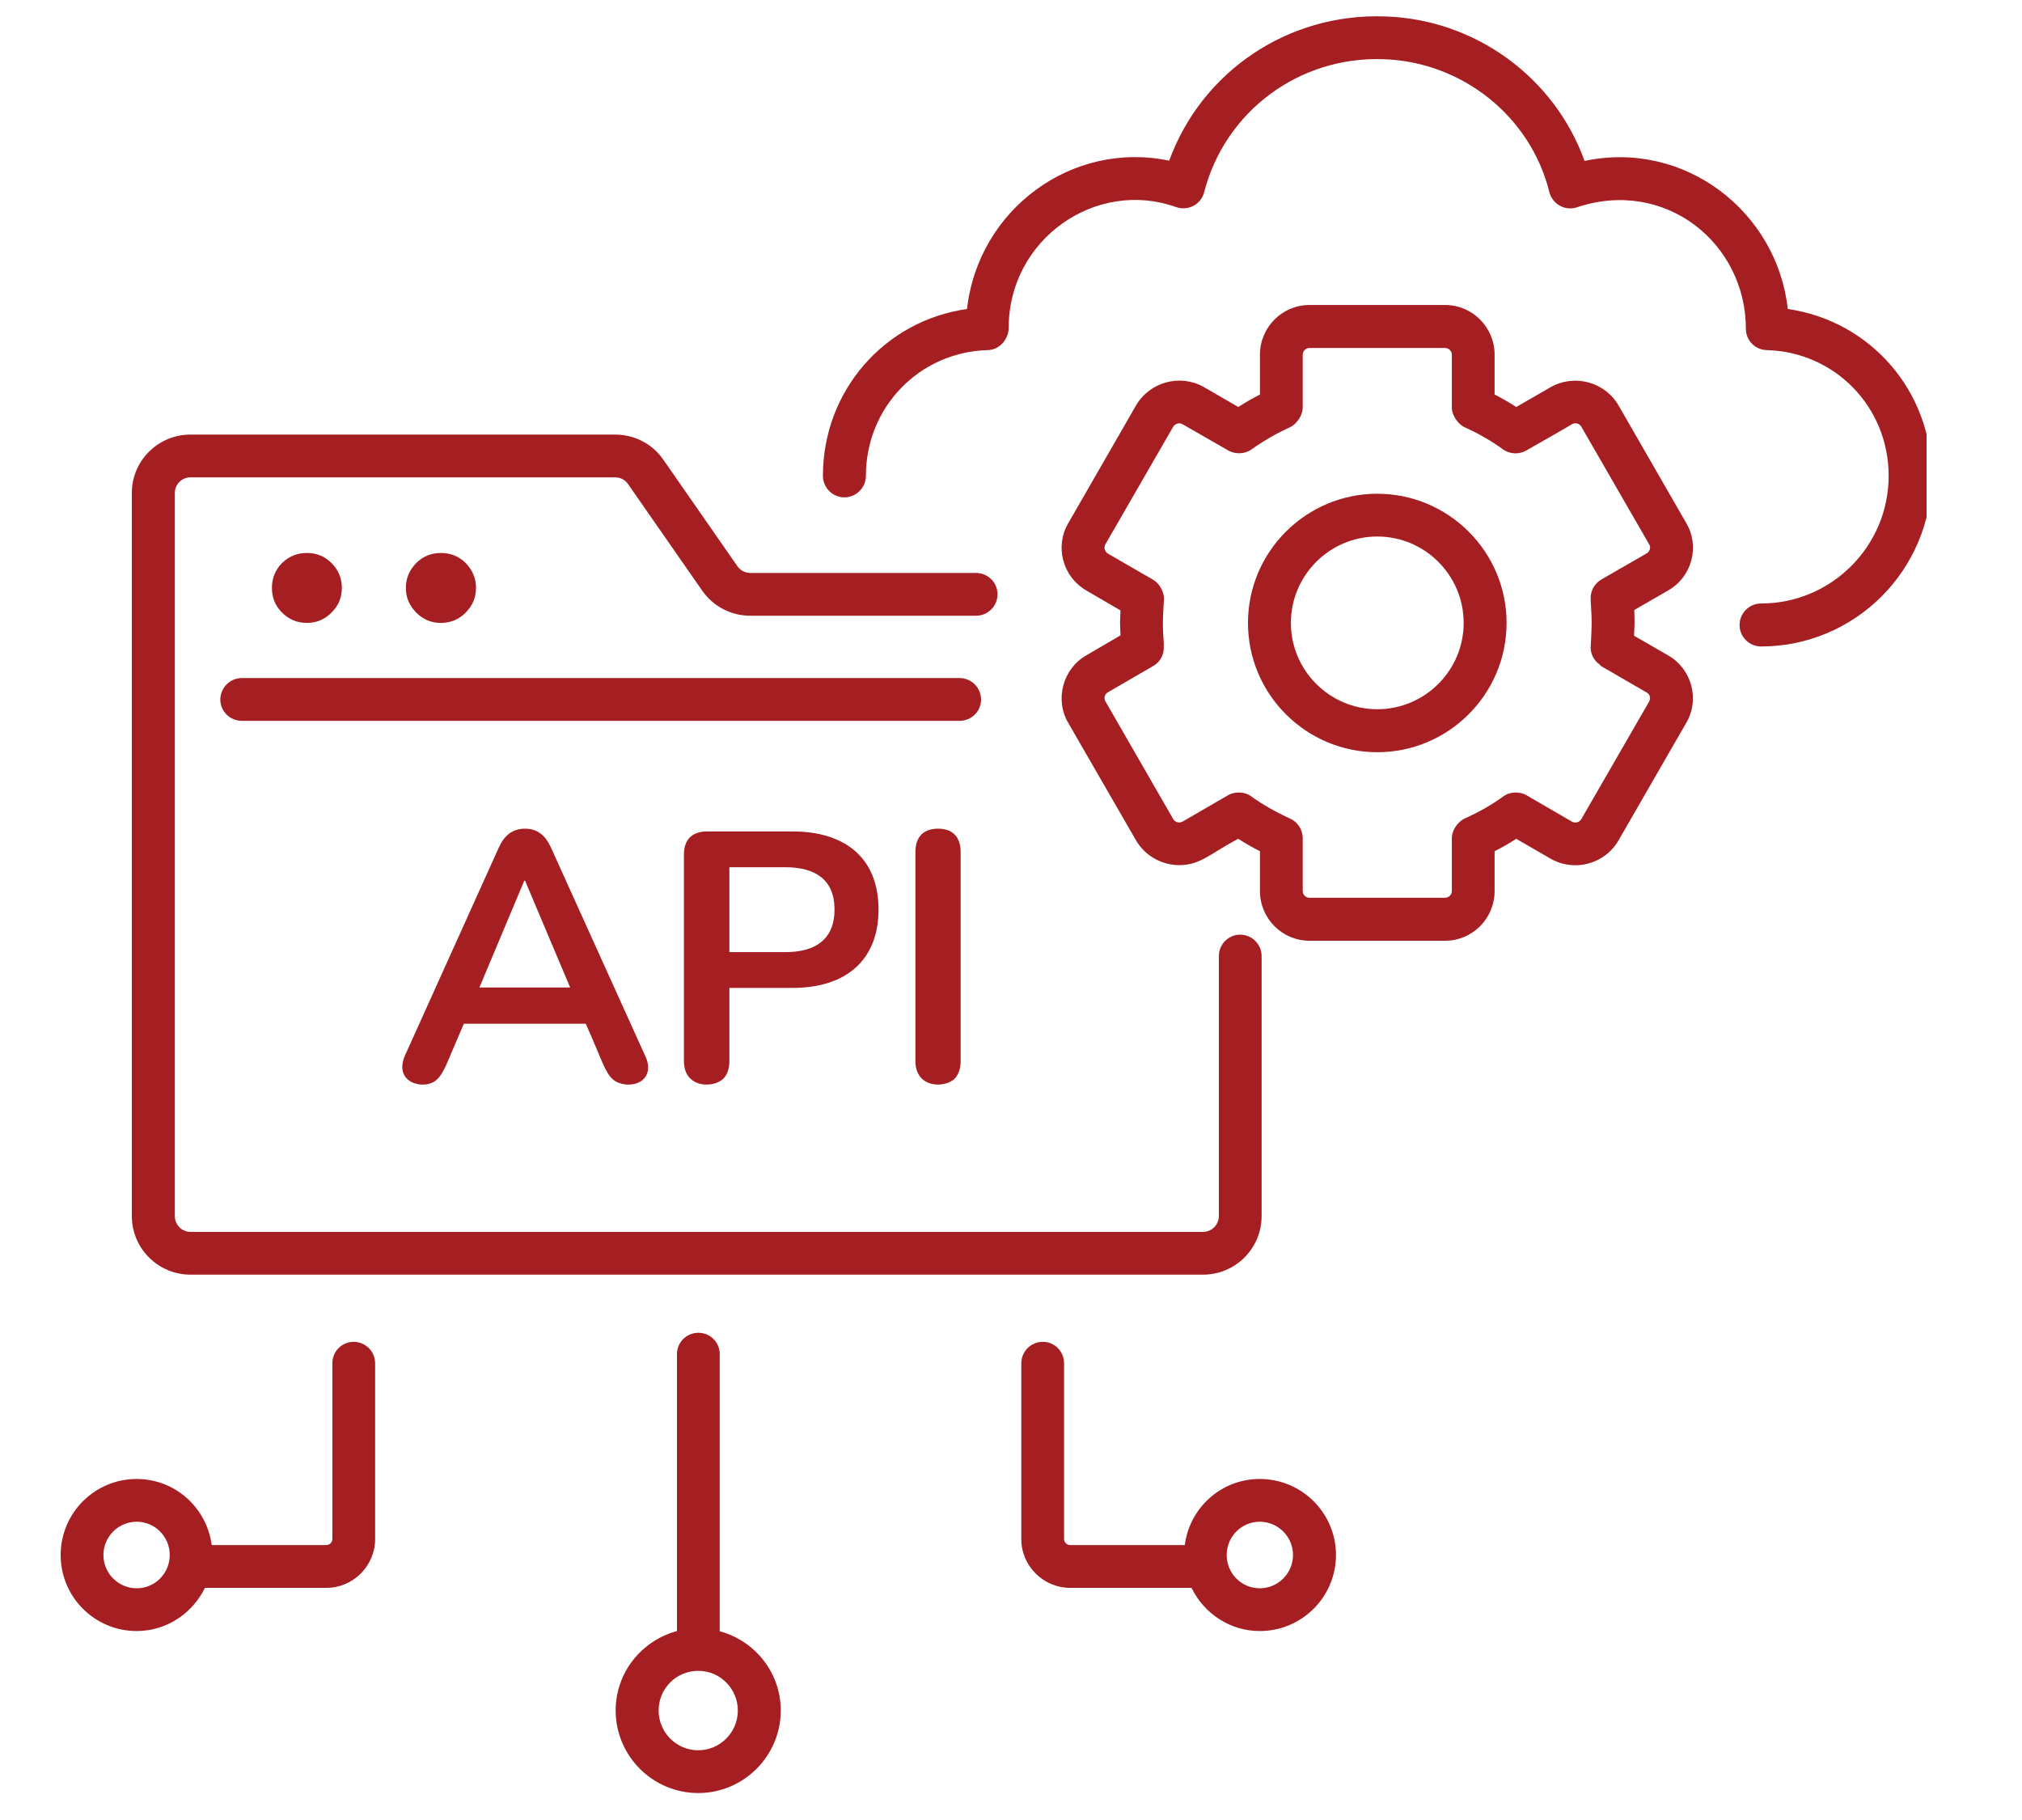
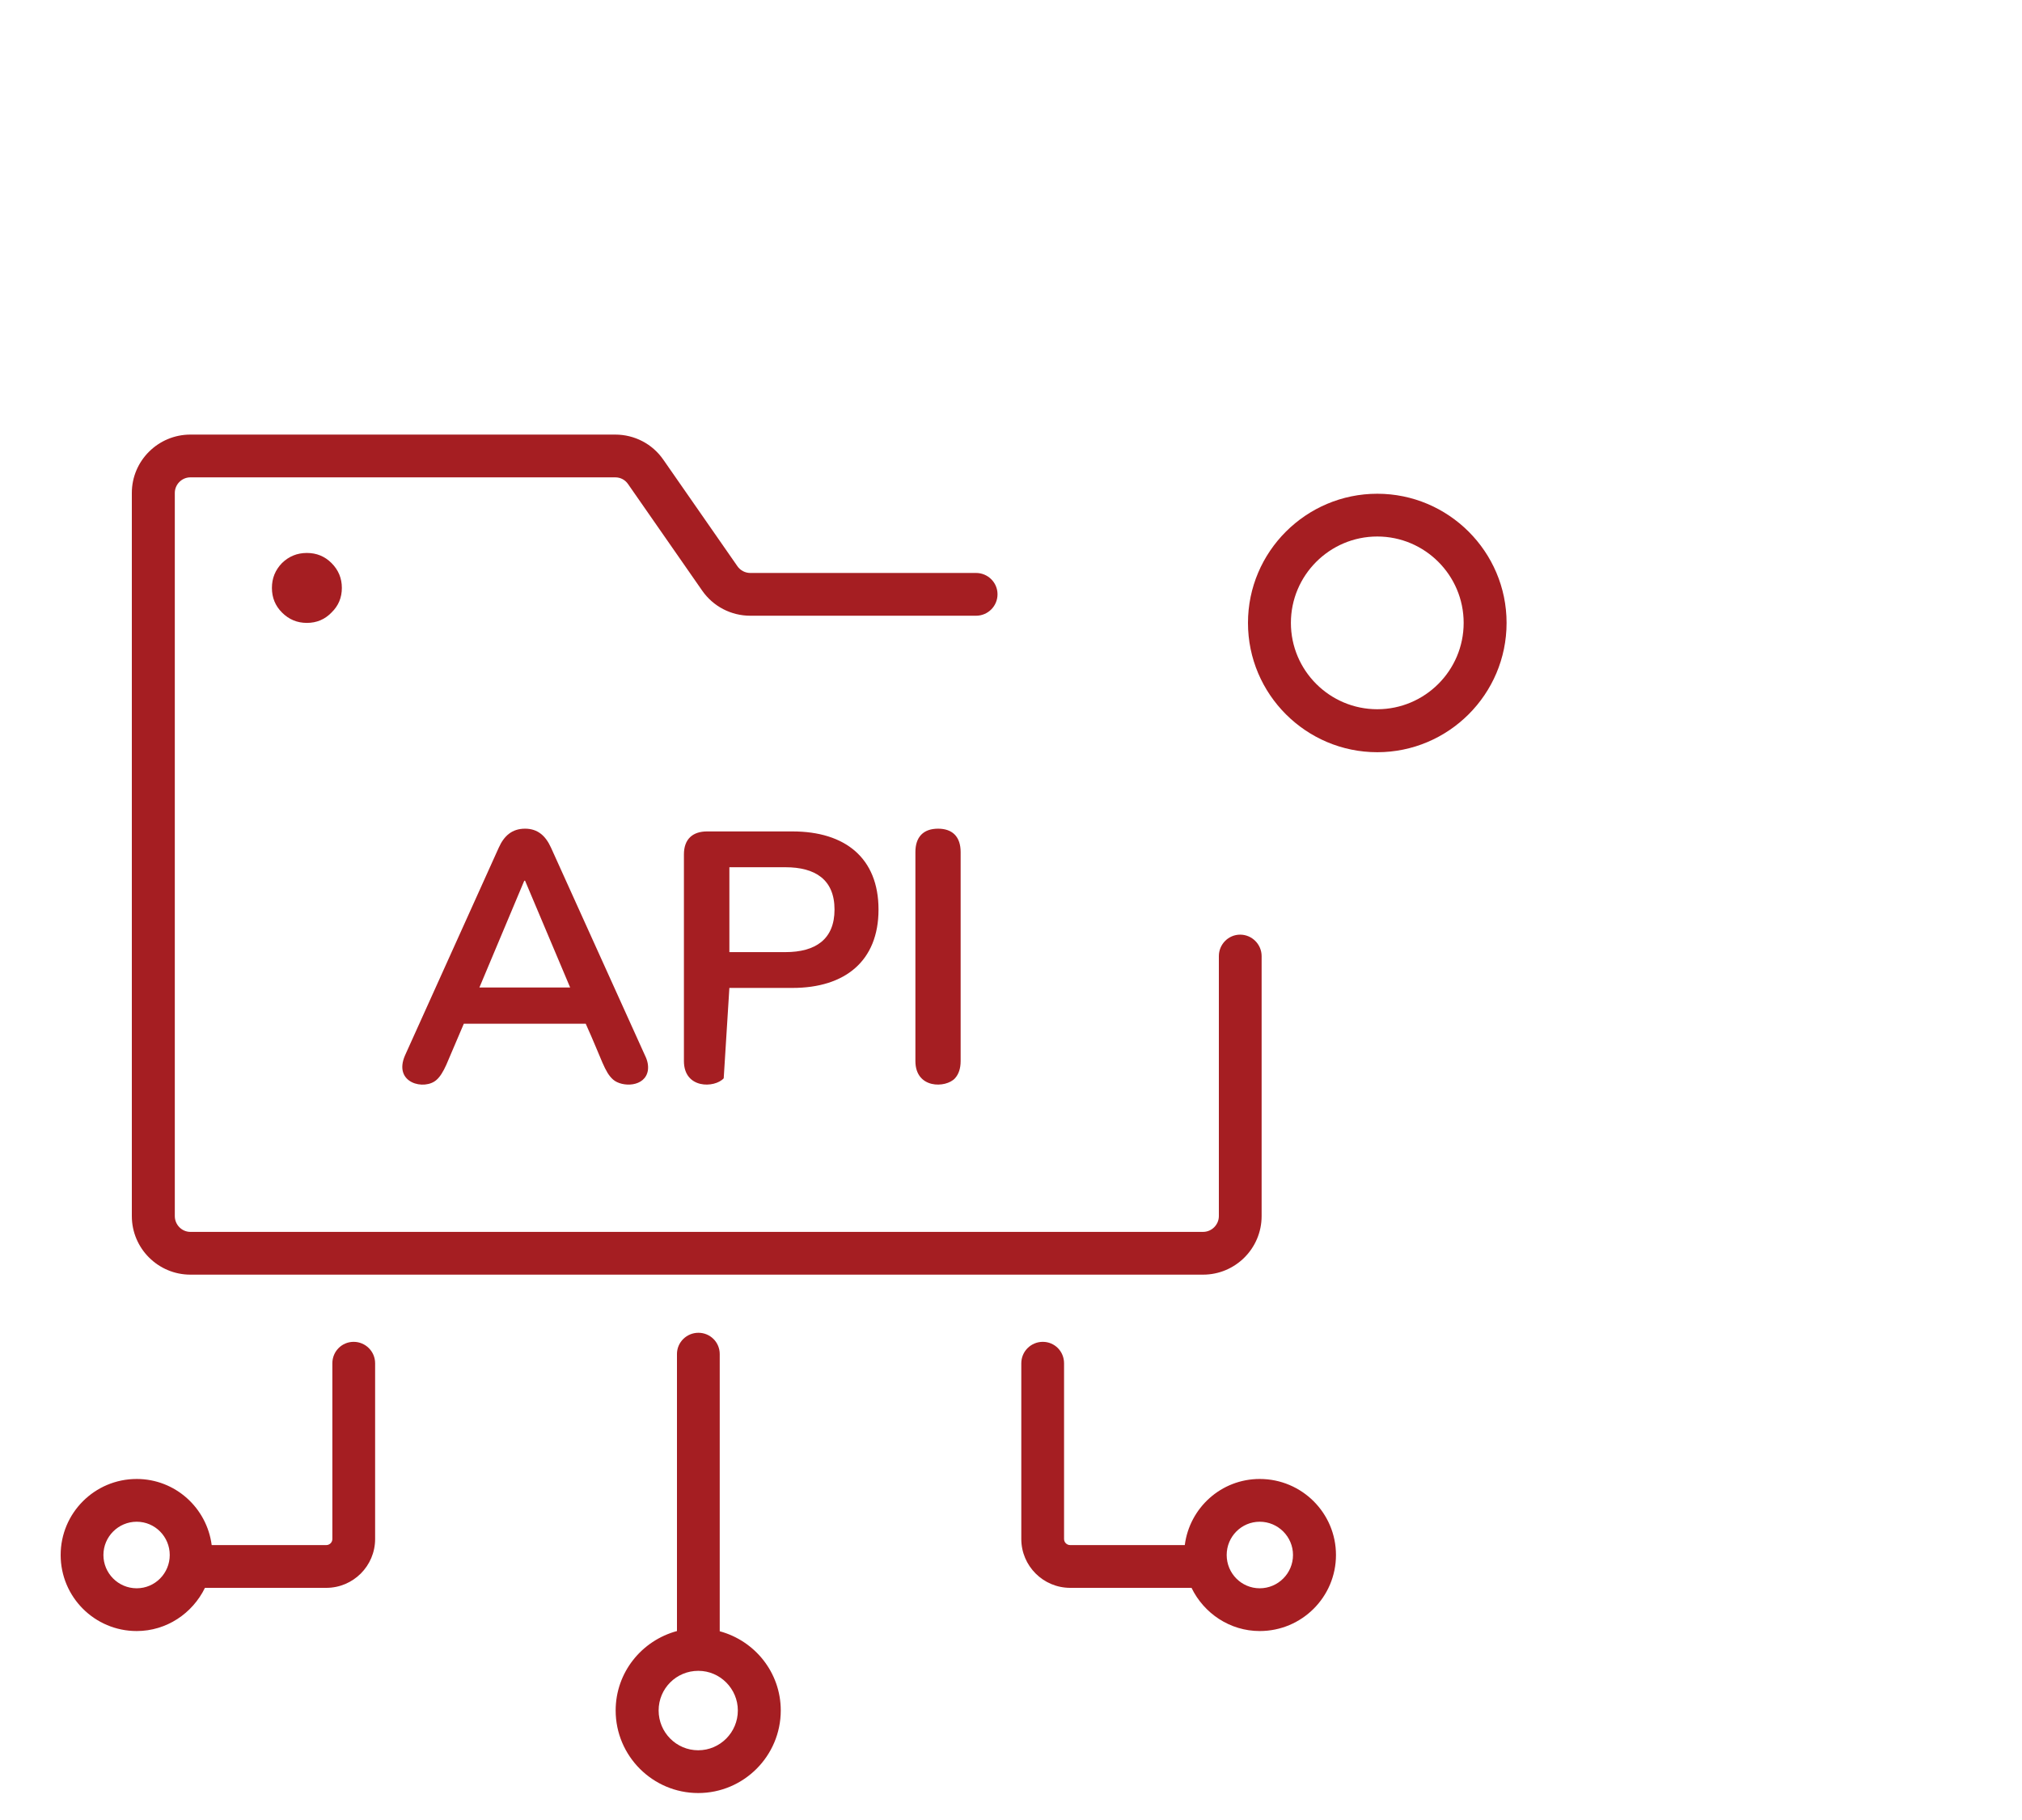
<svg xmlns="http://www.w3.org/2000/svg" width="50" zoomAndPan="magnify" viewBox="0 0 37.5 33.75" height="45" preserveAspectRatio="xMidYMid meet" version="1.0">
  <defs>
    <clipPath id="432b4d7979">
      <path d="M 15 0.246 L 35.73 0.246 L 35.73 12 L 15 12 Z M 15 0.246 " clip-rule="nonzero" />
    </clipPath>
    <clipPath id="382b657f22">
      <path d="M 11 24 L 15 24 L 15 33.406 L 11 33.406 Z M 11 24 " clip-rule="nonzero" />
    </clipPath>
  </defs>
  <path fill="#a51e22" d="M 18.5 11.02 C 18.5 10.801 18.32 10.625 18.102 10.625 L 13.914 10.625 C 13.82 10.625 13.73 10.578 13.676 10.5 L 12.301 8.523 C 12.098 8.23 11.766 8.059 11.41 8.059 L 3.531 8.059 C 2.934 8.059 2.445 8.543 2.445 9.141 L 2.445 22.551 C 2.445 23.152 2.934 23.637 3.531 23.637 L 22.312 23.637 C 22.91 23.637 23.398 23.152 23.398 22.551 L 23.398 17.73 C 23.398 17.512 23.219 17.332 23 17.332 C 22.781 17.332 22.605 17.512 22.605 17.73 L 22.605 22.551 C 22.605 22.711 22.473 22.844 22.312 22.844 L 3.531 22.844 C 3.371 22.844 3.242 22.711 3.242 22.551 L 3.242 9.141 C 3.242 8.984 3.371 8.852 3.531 8.852 L 11.41 8.852 C 11.508 8.852 11.594 8.898 11.648 8.977 L 13.023 10.953 C 13.227 11.246 13.559 11.418 13.914 11.418 L 18.102 11.418 C 18.32 11.418 18.5 11.242 18.5 11.02 Z M 18.5 11.02 " fill-opacity="1" fill-rule="nonzero" />
-   <path fill="#a51e22" d="M 18.195 12.973 C 18.195 12.754 18.016 12.574 17.797 12.574 L 4.484 12.574 C 4.266 12.574 4.086 12.754 4.086 12.973 C 4.086 13.191 4.266 13.367 4.484 13.367 L 17.797 13.367 C 18.016 13.367 18.195 13.191 18.195 12.973 Z M 18.195 12.973 " fill-opacity="1" fill-rule="nonzero" />
  <path fill="#a51e22" d="M 6.34 10.902 C 6.34 11.082 6.277 11.234 6.148 11.359 C 6.023 11.488 5.871 11.551 5.691 11.551 C 5.512 11.551 5.359 11.488 5.23 11.359 C 5.105 11.234 5.043 11.082 5.043 10.902 C 5.043 10.723 5.105 10.57 5.23 10.441 C 5.359 10.316 5.512 10.254 5.691 10.254 C 5.871 10.254 6.023 10.316 6.148 10.441 C 6.277 10.57 6.34 10.723 6.34 10.902 Z M 6.34 10.902 " fill-opacity="1" fill-rule="nonzero" />
-   <path fill="#a51e22" d="M 8.828 10.902 C 8.828 11.082 8.762 11.234 8.637 11.359 C 8.512 11.488 8.355 11.551 8.176 11.551 C 8 11.551 7.844 11.488 7.719 11.359 C 7.594 11.234 7.527 11.082 7.527 10.902 C 7.527 10.723 7.594 10.57 7.719 10.441 C 7.844 10.316 8 10.254 8.176 10.254 C 8.355 10.254 8.512 10.316 8.637 10.441 C 8.762 10.57 8.828 10.723 8.828 10.902 Z M 8.828 10.902 " fill-opacity="1" fill-rule="nonzero" />
  <path fill="#a51e22" d="M 9.738 15.367 C 9.496 15.367 9.348 15.5 9.25 15.719 L 7.512 19.57 C 7.285 20.09 7.879 20.227 8.098 20.023 C 8.16 19.969 8.219 19.875 8.277 19.746 L 8.602 18.984 L 10.863 18.984 C 11.168 19.66 11.211 19.879 11.371 20.02 C 11.535 20.164 11.965 20.164 12.016 19.848 C 12.027 19.762 12.012 19.672 11.961 19.57 L 10.219 15.719 C 10.121 15.504 9.977 15.367 9.738 15.367 Z M 9.723 16.332 L 9.738 16.332 L 10.574 18.312 L 8.891 18.312 Z M 9.723 16.332 " fill-opacity="1" fill-rule="nonzero" />
-   <path fill="#a51e22" d="M 13.113 15.418 C 12.848 15.418 12.684 15.559 12.684 15.844 L 12.684 19.676 C 12.684 20.195 13.254 20.18 13.422 19.996 C 13.492 19.918 13.527 19.812 13.527 19.676 L 13.527 18.32 L 14.699 18.32 C 15.668 18.32 16.293 17.824 16.293 16.867 C 16.293 15.906 15.668 15.418 14.699 15.418 Z M 15.477 16.867 C 15.477 17.418 15.125 17.656 14.566 17.656 L 13.527 17.656 L 13.527 16.082 L 14.566 16.082 C 15.117 16.082 15.477 16.309 15.477 16.867 Z M 15.477 16.867 " fill-opacity="1" fill-rule="nonzero" />
+   <path fill="#a51e22" d="M 13.113 15.418 C 12.848 15.418 12.684 15.559 12.684 15.844 L 12.684 19.676 C 12.684 20.195 13.254 20.18 13.422 19.996 L 13.527 18.32 L 14.699 18.32 C 15.668 18.32 16.293 17.824 16.293 16.867 C 16.293 15.906 15.668 15.418 14.699 15.418 Z M 15.477 16.867 C 15.477 17.418 15.125 17.656 14.566 17.656 L 13.527 17.656 L 13.527 16.082 L 14.566 16.082 C 15.117 16.082 15.477 16.309 15.477 16.867 Z M 15.477 16.867 " fill-opacity="1" fill-rule="nonzero" />
  <path fill="#a51e22" d="M 17.398 15.367 C 17.125 15.367 16.977 15.52 16.977 15.801 L 16.977 19.676 C 16.977 20.195 17.543 20.18 17.711 19.996 C 17.781 19.918 17.816 19.812 17.816 19.676 L 17.816 15.801 C 17.816 15.512 17.66 15.367 17.398 15.367 Z M 17.398 15.367 " fill-opacity="1" fill-rule="nonzero" />
  <g clip-path="url(#432b4d7979)">
-     <path fill="#a51e22" d="M 33.156 5.73 C 32.961 3.941 31.262 2.59 29.387 2.984 C 28.832 1.441 27.367 0.359 25.691 0.305 C 23.887 0.238 22.285 1.328 21.684 2.98 C 19.891 2.602 18.145 3.875 17.934 5.73 C 16.41 5.945 15.262 7.242 15.262 8.824 C 15.262 9.043 15.441 9.223 15.66 9.223 C 15.879 9.223 16.059 9.043 16.059 8.824 C 16.059 7.551 17.051 6.527 18.32 6.492 C 18.535 6.488 18.707 6.293 18.707 6.078 C 18.707 4.438 20.324 3.309 21.812 3.84 C 22.031 3.918 22.273 3.793 22.332 3.566 C 22.719 2.062 24.098 1.039 25.664 1.098 C 27.121 1.148 28.387 2.16 28.734 3.562 C 28.793 3.789 29.031 3.918 29.246 3.844 C 30.887 3.297 32.379 4.512 32.379 6.098 C 32.379 6.312 32.551 6.488 32.766 6.492 C 34.035 6.527 35.027 7.551 35.027 8.824 C 35.027 10.129 33.965 11.191 32.66 11.191 C 32.441 11.191 32.262 11.371 32.262 11.59 C 32.262 11.809 32.441 11.988 32.66 11.988 C 34.406 11.988 35.824 10.566 35.824 8.824 C 35.824 7.242 34.68 5.949 33.156 5.73 Z M 33.156 5.73 " fill-opacity="1" fill-rule="nonzero" />
-   </g>
+     </g>
  <g clip-path="url(#382b657f22)">
    <path fill="#a51e22" d="M 13.348 30.25 L 13.348 25.109 C 13.348 24.891 13.172 24.715 12.953 24.715 C 12.734 24.715 12.555 24.891 12.555 25.109 L 12.555 30.246 C 11.902 30.422 11.418 31.012 11.418 31.719 C 11.418 32.562 12.105 33.25 12.949 33.25 C 13.793 33.25 14.48 32.562 14.48 31.719 C 14.48 31.016 14 30.426 13.348 30.25 Z M 12.949 32.457 C 12.543 32.457 12.215 32.125 12.215 31.719 C 12.215 31.312 12.543 30.984 12.949 30.984 C 12.949 30.984 12.949 30.984 12.953 30.984 C 13.355 30.984 13.684 31.316 13.684 31.719 C 13.684 32.125 13.355 32.457 12.949 32.457 Z M 12.949 32.457 " fill-opacity="1" fill-rule="nonzero" />
  </g>
-   <path fill="#a51e22" d="M 31.273 9.699 L 30.016 7.516 C 29.762 7.082 29.199 6.93 28.758 7.18 L 28.121 7.547 C 27.992 7.465 27.859 7.387 27.719 7.316 L 27.719 6.578 C 27.719 6.07 27.309 5.656 26.801 5.656 L 24.285 5.656 C 23.777 5.656 23.367 6.07 23.367 6.578 L 23.367 7.316 C 23.227 7.387 23.094 7.465 22.965 7.547 L 22.324 7.176 C 21.887 6.93 21.324 7.082 21.07 7.516 L 19.816 9.695 C 19.562 10.117 19.695 10.684 20.145 10.949 L 20.781 11.32 C 20.77 11.605 20.77 11.496 20.781 11.781 L 20.148 12.152 C 19.715 12.398 19.555 12.969 19.812 13.406 L 21.07 15.586 C 21.242 15.879 21.555 16.043 21.871 16.043 C 22.266 16.043 22.449 15.824 22.965 15.555 C 23.094 15.637 23.227 15.715 23.367 15.785 L 23.367 16.523 C 23.367 17.031 23.777 17.445 24.285 17.445 L 26.801 17.445 C 27.309 17.445 27.719 17.031 27.719 16.523 L 27.719 15.785 C 27.859 15.715 27.992 15.637 28.121 15.555 L 28.762 15.926 C 29.203 16.176 29.766 16.02 30.016 15.586 L 31.27 13.41 C 31.535 12.965 31.367 12.395 30.934 12.152 L 30.305 11.789 C 30.312 11.633 30.32 11.578 30.309 11.312 L 30.938 10.949 C 31.391 10.688 31.523 10.117 31.273 9.699 Z M 30.539 10.262 L 29.699 10.746 C 29.574 10.82 29.5 10.949 29.5 11.094 L 29.5 11.098 C 29.5 11.105 29.504 11.117 29.504 11.125 L 29.5 11.125 C 29.527 11.551 29.523 11.59 29.5 12.012 C 29.5 12.133 29.57 12.258 29.668 12.324 C 29.68 12.332 29.684 12.348 29.699 12.355 L 30.543 12.844 C 30.594 12.871 30.621 12.945 30.586 13.008 L 29.328 15.188 C 29.293 15.25 29.215 15.27 29.156 15.238 C 29.102 15.207 28.262 14.719 28.316 14.75 L 28.312 14.746 C 28.195 14.68 28.008 14.672 27.879 14.77 C 27.664 14.926 27.422 15.062 27.16 15.18 C 27.047 15.234 26.926 15.383 26.926 15.543 L 26.926 16.523 C 26.926 16.594 26.867 16.648 26.801 16.648 L 24.285 16.648 C 24.219 16.648 24.16 16.594 24.16 16.523 L 24.16 15.543 C 24.16 15.379 24.059 15.238 23.926 15.18 C 23.668 15.062 23.426 14.926 23.207 14.77 C 23.078 14.672 22.891 14.68 22.777 14.746 C 22.707 14.785 21.883 15.266 21.934 15.234 C 21.871 15.27 21.793 15.25 21.758 15.188 L 20.5 13.004 C 20.469 12.953 20.484 12.875 20.543 12.84 L 21.391 12.348 C 21.527 12.27 21.594 12.125 21.582 11.977 L 21.586 11.977 C 21.559 11.582 21.562 11.516 21.586 11.125 C 21.598 10.988 21.508 10.824 21.391 10.754 L 20.547 10.266 C 20.492 10.23 20.465 10.16 20.5 10.094 L 21.758 7.914 C 21.793 7.855 21.871 7.832 21.93 7.867 C 22.02 7.918 21.613 7.684 22.789 8.359 C 22.902 8.422 23.082 8.426 23.207 8.336 C 23.426 8.18 23.668 8.039 23.926 7.922 C 24.039 7.871 24.16 7.707 24.16 7.559 L 24.16 6.578 C 24.16 6.508 24.219 6.453 24.285 6.453 L 26.801 6.453 C 26.867 6.453 26.926 6.508 26.926 6.578 L 26.926 7.559 C 26.926 7.707 27.047 7.871 27.16 7.922 C 27.422 8.039 27.664 8.18 27.879 8.336 C 28.004 8.426 28.176 8.426 28.297 8.359 C 28.371 8.32 29.207 7.84 29.152 7.867 C 29.215 7.832 29.293 7.852 29.328 7.914 L 30.59 10.102 C 30.621 10.156 30.594 10.23 30.539 10.262 Z M 30.539 10.262 " fill-opacity="1" fill-rule="nonzero" />
  <path fill="#a51e22" d="M 25.543 9.156 C 24.223 9.156 23.145 10.23 23.145 11.551 C 23.145 12.875 24.223 13.949 25.543 13.949 C 26.863 13.949 27.941 12.875 27.941 11.551 C 27.941 10.23 26.863 9.156 25.543 9.156 Z M 25.543 13.152 C 24.66 13.152 23.941 12.434 23.941 11.551 C 23.941 10.668 24.66 9.949 25.543 9.949 C 26.426 9.949 27.145 10.668 27.145 11.551 C 27.145 12.434 26.426 13.152 25.543 13.152 Z M 25.543 13.152 " fill-opacity="1" fill-rule="nonzero" />
  <path fill="#a51e22" d="M 23.363 27.426 C 22.648 27.426 22.062 27.961 21.973 28.652 L 19.848 28.652 C 19.785 28.652 19.734 28.602 19.734 28.539 L 19.734 25.281 C 19.734 25.059 19.559 24.883 19.34 24.883 C 19.121 24.883 18.941 25.059 18.941 25.281 L 18.941 28.539 C 18.941 29.039 19.348 29.445 19.848 29.445 L 22.098 29.445 C 22.328 29.918 22.809 30.246 23.363 30.246 C 24.145 30.246 24.777 29.613 24.777 28.836 C 24.777 28.059 24.145 27.426 23.363 27.426 Z M 23.363 29.453 C 23.023 29.453 22.75 29.176 22.75 28.836 C 22.75 28.496 23.023 28.219 23.363 28.219 C 23.703 28.219 23.98 28.496 23.98 28.836 C 23.98 29.176 23.703 29.453 23.363 29.453 Z M 23.363 29.453 " fill-opacity="1" fill-rule="nonzero" />
  <path fill="#a51e22" d="M 6.559 24.883 C 6.34 24.883 6.164 25.059 6.164 25.281 L 6.164 28.539 C 6.164 28.602 6.113 28.652 6.051 28.652 L 3.926 28.652 C 3.836 27.961 3.25 27.426 2.535 27.426 C 1.754 27.426 1.125 28.059 1.125 28.836 C 1.125 29.613 1.754 30.246 2.535 30.246 C 3.09 30.246 3.57 29.918 3.801 29.445 L 6.051 29.445 C 6.551 29.445 6.957 29.039 6.957 28.539 L 6.957 25.281 C 6.957 25.059 6.777 24.883 6.559 24.883 Z M 2.535 29.453 C 2.195 29.453 1.918 29.176 1.918 28.836 C 1.918 28.496 2.195 28.219 2.535 28.219 C 2.875 28.219 3.148 28.496 3.148 28.836 C 3.148 29.176 2.875 29.453 2.535 29.453 Z M 2.535 29.453 " fill-opacity="1" fill-rule="nonzero" />
</svg>